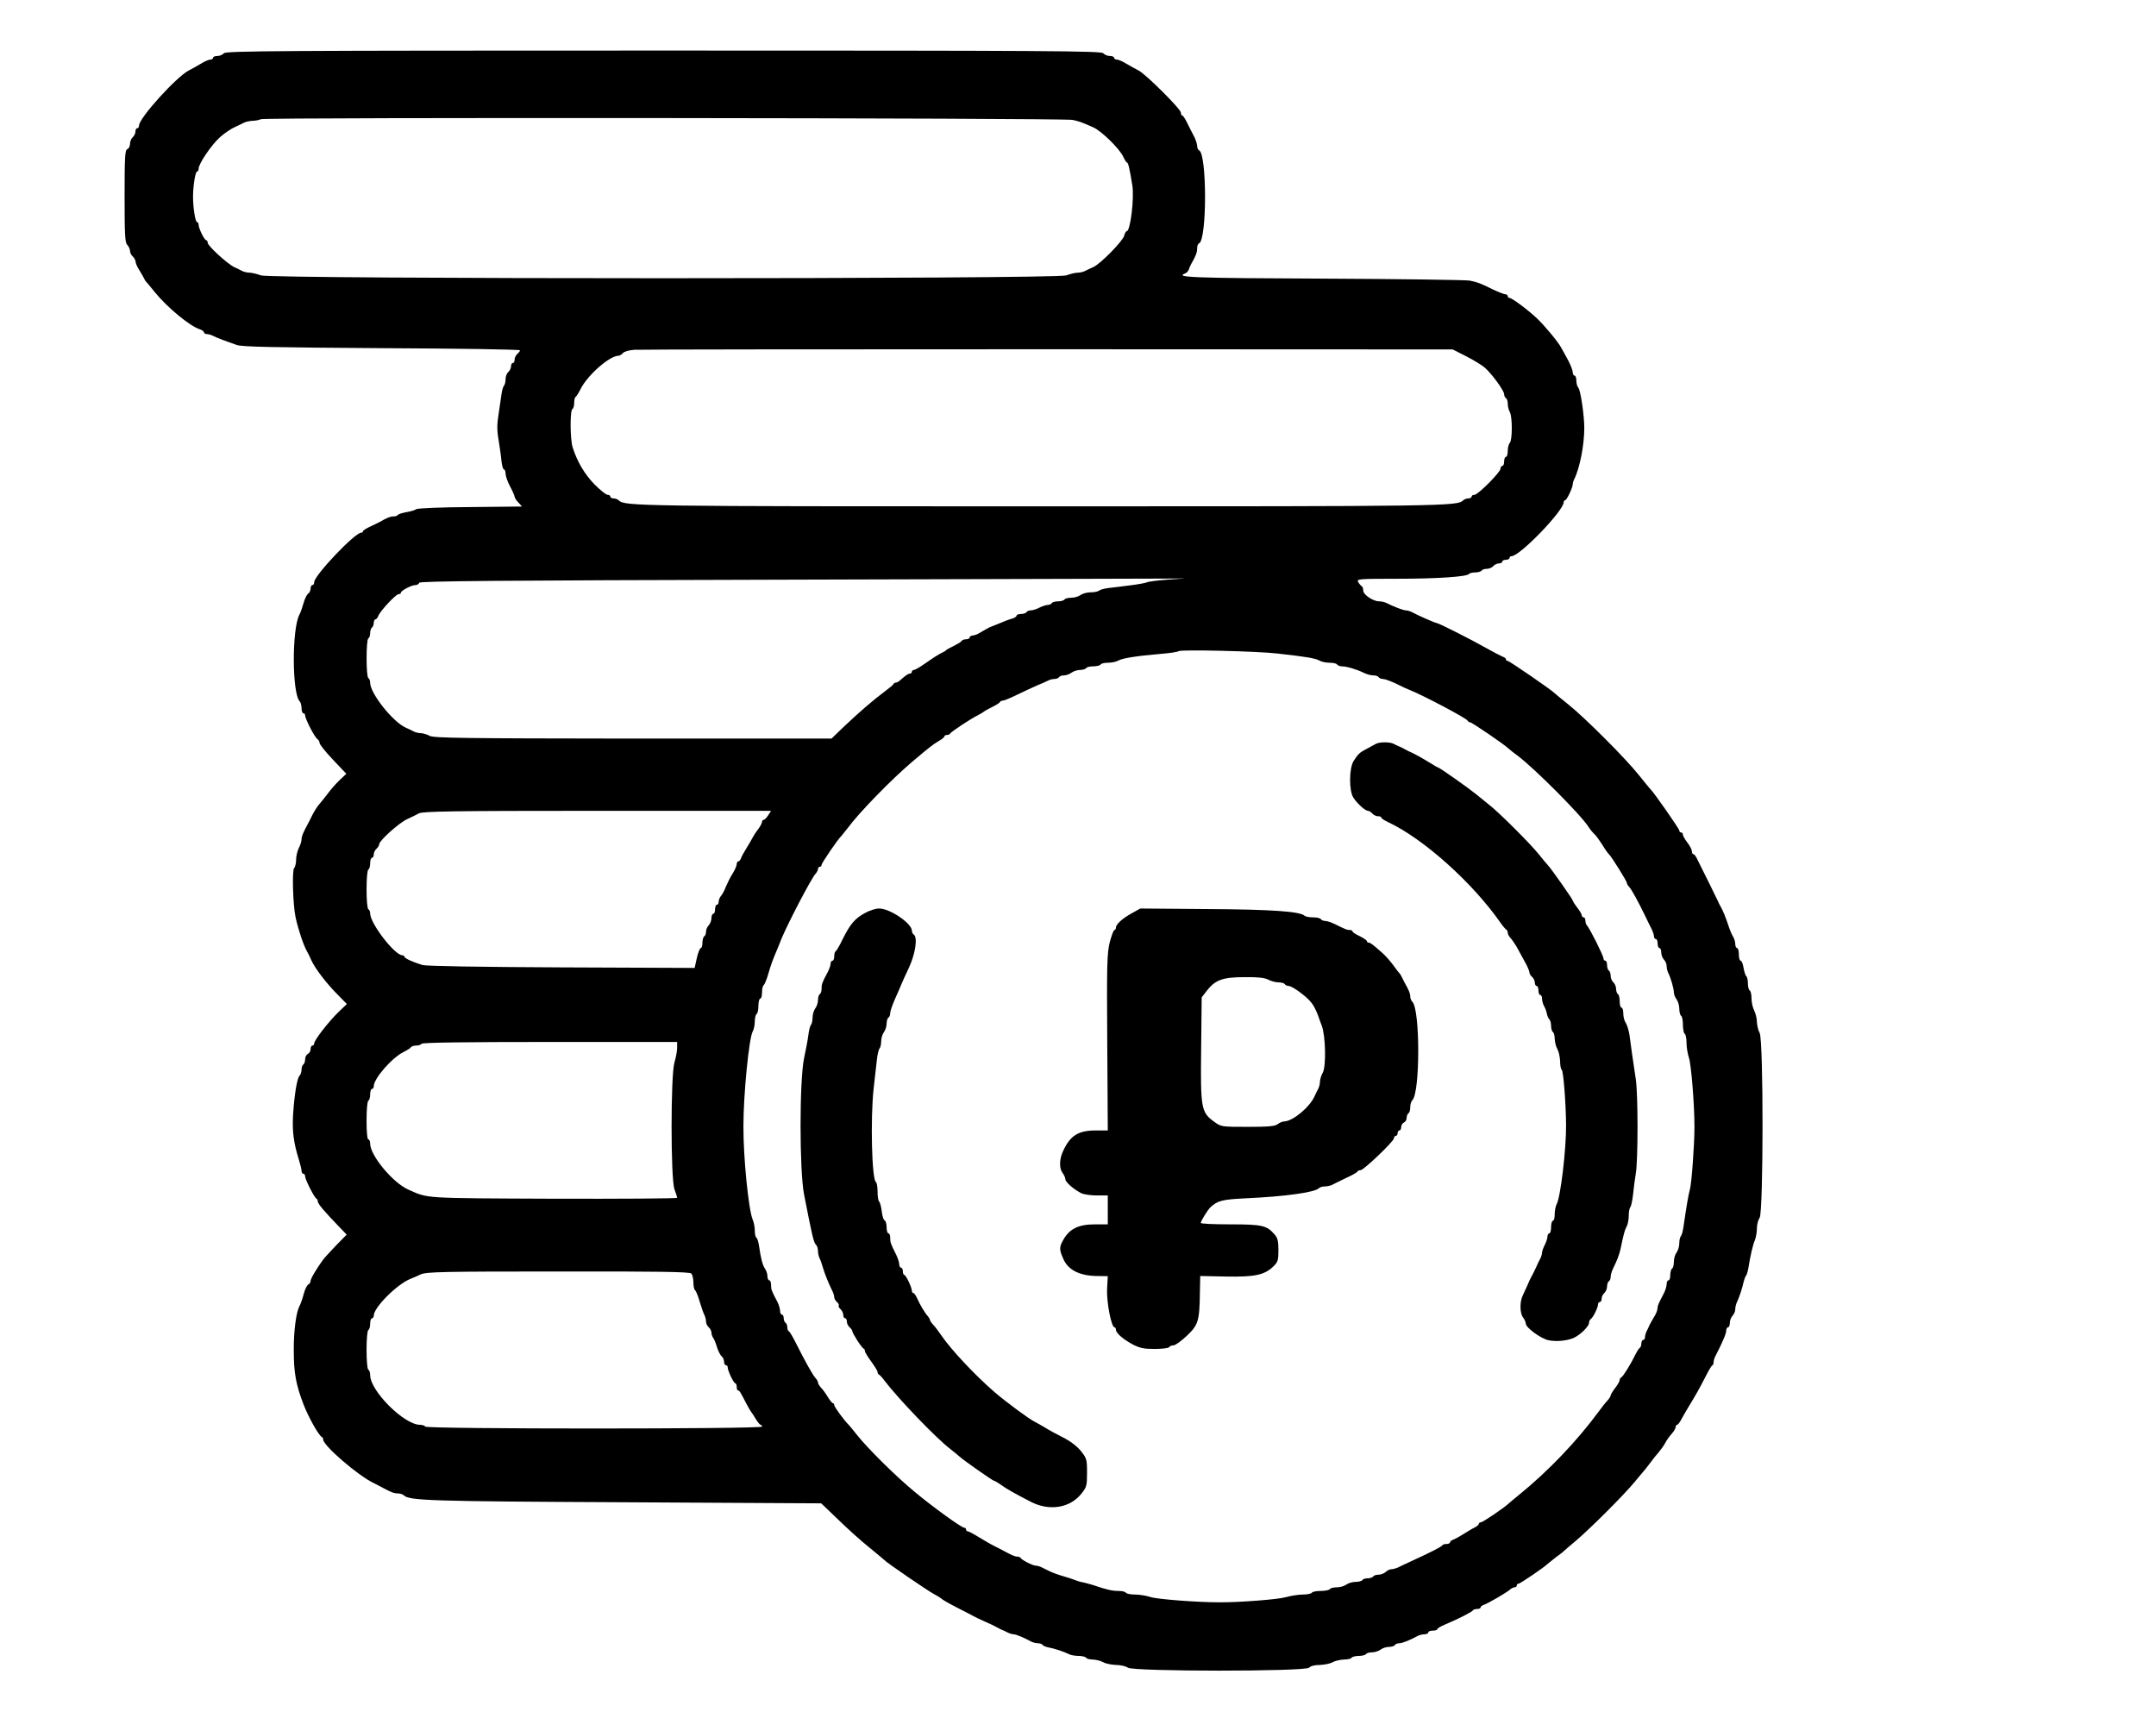
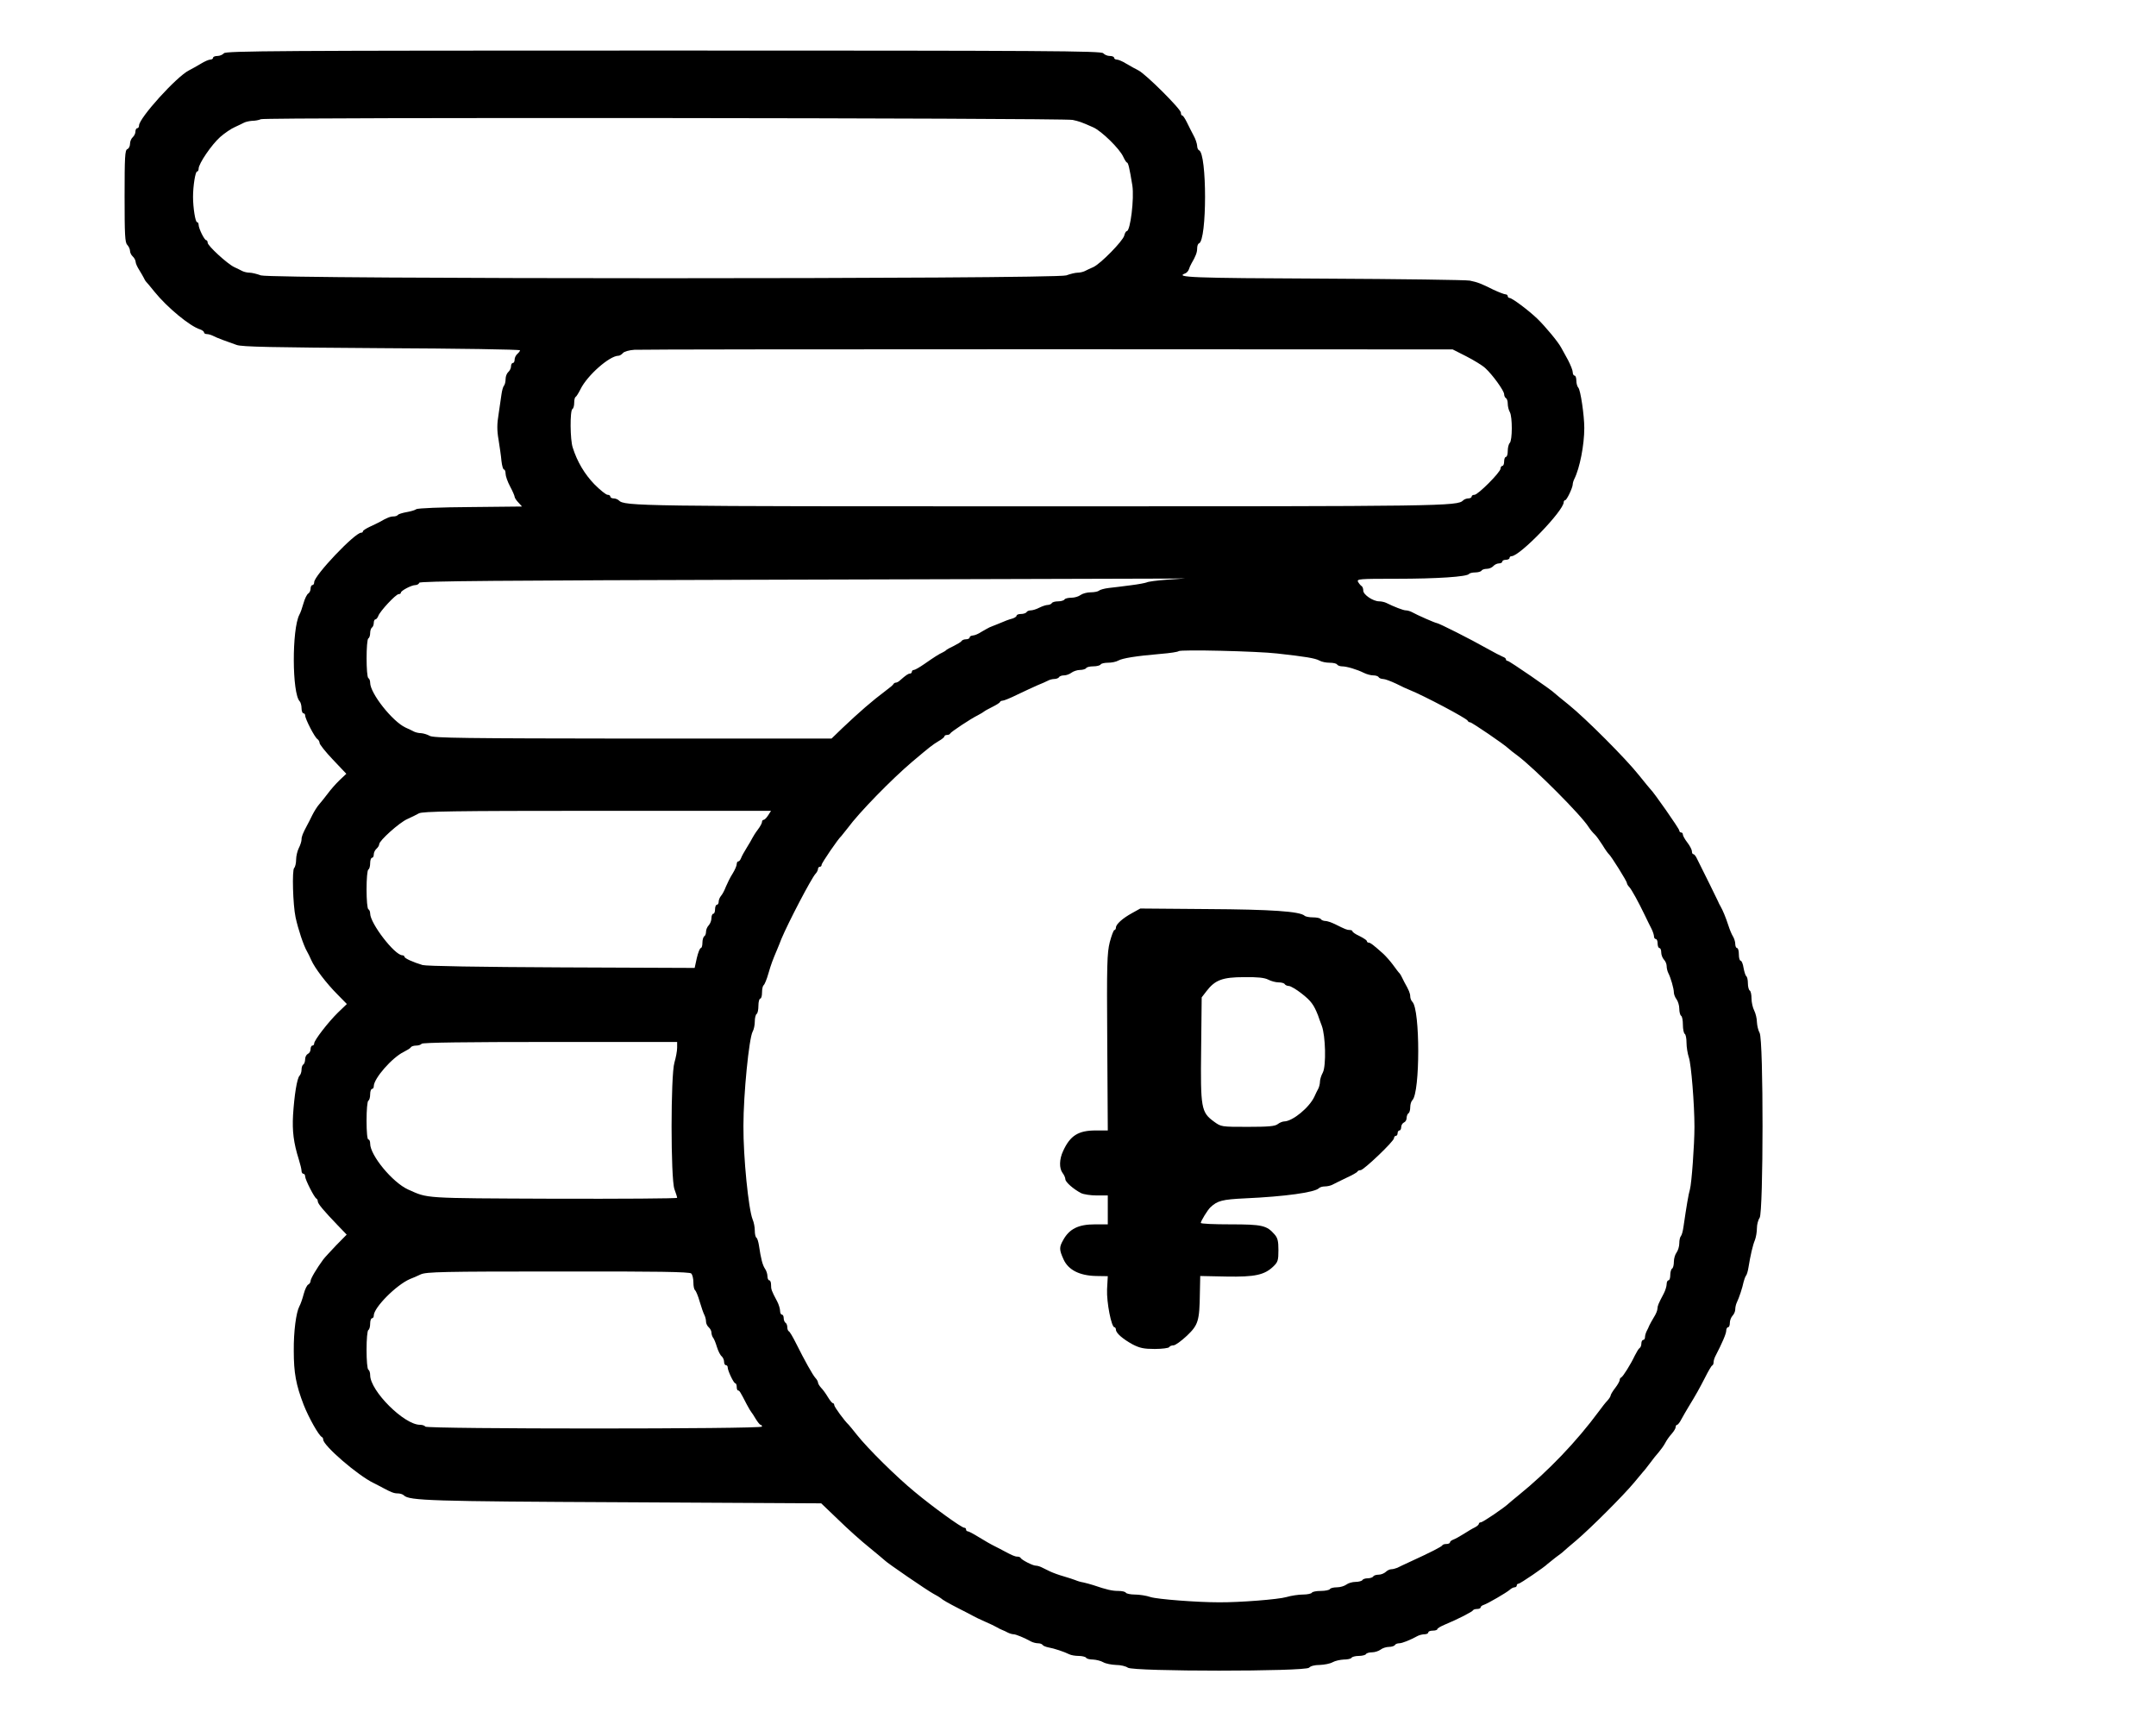
<svg xmlns="http://www.w3.org/2000/svg" version="1.0" width="1194pt" height="948pt" viewBox="0 0 1194 948" preserveAspectRatio="xMidYMid meet">
  <g transform="translate(0,948) scale(0.1,-0.1)" fill="#000000" stroke="none">
    <path d="M1240 9185 c-7 -8 -23 -15 -36 -15 -13 0 -24 -4 -24 -10 0 -5 -7 -10 -15 -10 -9 0 -32 -10 -53 -23 -20 -12 -50 -29 -66 -37 -69 -35 -276 -264 -276 -305 0 -8 -4 -15 -10 -15 -5 0 -10 -8 -10 -19 0 -10 -7 -24 -15 -31 -8 -7 -15 -23 -15 -37 0 -13 -7 -26 -15 -29 -13 -5 -15 -44 -15 -261 0 -213 2 -257 15 -269 8 -9 15 -24 15 -33 0 -10 7 -24 15 -31 8 -7 15 -20 16 -29 0 -9 9 -29 20 -46 10 -16 22 -37 26 -45 3 -8 9 -17 12 -20 3 -3 24 -27 46 -55 70 -87 197 -192 253 -209 12 -4 22 -12 22 -17 0 -5 7 -9 15 -9 8 0 23 -4 33 -9 9 -5 35 -16 57 -24 22 -8 56 -20 75 -27 27 -11 201 -14 803 -18 422 -2 767 -7 767 -12 0 -4 -7 -13 -15 -20 -8 -7 -15 -21 -15 -31 0 -11 -4 -19 -10 -19 -5 0 -10 -8 -10 -19 0 -10 -7 -24 -15 -31 -8 -7 -15 -24 -15 -39 0 -15 -4 -31 -9 -37 -5 -5 -11 -27 -14 -49 -3 -22 -10 -72 -16 -110 -9 -53 -9 -89 0 -140 6 -39 14 -91 16 -117 3 -27 9 -48 14 -48 5 0 9 -11 9 -24 0 -12 11 -44 25 -70 14 -26 25 -52 25 -57 0 -5 9 -20 21 -32 l20 -22 -287 -3 c-160 -1 -292 -6 -299 -12 -6 -5 -30 -12 -53 -16 -23 -4 -45 -11 -48 -15 -3 -5 -14 -9 -25 -9 -17 0 -36 -7 -79 -32 -8 -4 -32 -16 -52 -25 -21 -10 -38 -21 -38 -25 0 -5 -4 -8 -10 -8 -35 0 -260 -237 -260 -274 0 -9 -4 -16 -10 -16 -5 0 -10 -9 -10 -20 0 -10 -6 -23 -13 -27 -7 -4 -19 -28 -26 -53 -7 -25 -17 -54 -23 -64 -42 -80 -41 -437 2 -480 5 -5 10 -23 10 -38 0 -15 5 -28 10 -28 6 0 10 -6 10 -12 0 -19 53 -122 68 -131 6 -4 12 -14 12 -22 0 -7 33 -49 74 -92 l74 -78 -37 -35 c-20 -19 -50 -53 -66 -75 -17 -22 -38 -49 -48 -60 -10 -11 -27 -38 -38 -60 -11 -22 -23 -47 -28 -55 -24 -45 -31 -62 -31 -79 0 -10 -7 -32 -15 -47 -8 -16 -15 -45 -15 -64 0 -20 -5 -41 -11 -47 -12 -12 -7 -203 8 -273 14 -65 44 -156 64 -190 5 -8 15 -29 23 -47 20 -45 84 -129 145 -190 l52 -53 -49 -47 c-55 -54 -132 -154 -132 -171 0 -7 -4 -12 -10 -12 -5 0 -10 -9 -10 -20 0 -11 -7 -23 -15 -26 -8 -4 -15 -17 -15 -29 0 -13 -5 -27 -10 -30 -6 -3 -10 -16 -10 -29 0 -12 -5 -27 -11 -33 -14 -14 -29 -107 -36 -218 -5 -89 3 -154 32 -246 8 -26 15 -54 15 -63 0 -9 5 -16 10 -16 6 0 10 -7 10 -15 0 -17 51 -118 63 -123 4 -2 7 -9 7 -15 0 -13 35 -54 111 -133 l49 -51 -58 -59 c-31 -33 -64 -68 -72 -79 -36 -49 -70 -106 -70 -119 0 -7 -6 -16 -12 -19 -7 -2 -19 -26 -26 -53 -7 -27 -18 -58 -24 -68 -18 -34 -32 -139 -31 -246 0 -123 12 -188 55 -300 28 -71 84 -171 101 -178 4 -2 7 -8 7 -14 0 -33 192 -199 280 -241 19 -10 42 -21 50 -26 47 -25 62 -31 83 -31 13 0 28 -5 34 -11 29 -29 148 -33 1220 -38 l1091 -6 94 -90 c51 -50 129 -120 173 -155 44 -36 82 -68 85 -71 10 -12 236 -167 270 -185 19 -10 37 -21 40 -24 9 -9 44 -29 105 -60 33 -17 67 -34 75 -39 8 -5 38 -19 65 -31 28 -12 57 -26 65 -31 8 -5 22 -12 30 -15 8 -3 23 -10 32 -15 10 -5 24 -9 31 -9 13 0 59 -19 99 -41 10 -5 27 -9 37 -9 11 0 22 -4 25 -9 3 -5 18 -11 33 -14 30 -5 87 -24 115 -38 10 -5 33 -9 52 -9 19 0 38 -5 41 -10 3 -6 21 -10 38 -10 18 -1 43 -7 57 -15 14 -8 46 -14 71 -15 25 0 54 -7 65 -15 29 -22 986 -22 1004 0 8 9 30 15 59 15 25 1 57 7 71 15 14 8 42 14 62 15 20 0 40 4 43 10 3 5 21 10 40 10 19 0 37 5 40 10 3 6 19 10 34 10 15 0 36 7 47 15 10 8 31 15 46 15 15 0 30 5 33 10 3 6 14 10 24 10 16 0 59 17 103 41 10 5 27 9 38 9 11 0 20 5 20 10 0 6 11 10 25 10 14 0 25 4 25 8 0 5 19 16 43 26 70 29 152 71 155 79 2 4 12 7 23 7 10 0 19 4 19 9 0 5 8 11 18 14 23 8 123 66 143 83 8 8 21 14 27 14 7 0 12 5 12 10 0 6 4 10 10 10 9 0 148 95 160 109 3 3 23 19 45 36 22 16 42 31 45 35 3 3 34 30 70 60 82 70 261 249 320 320 25 30 47 57 50 60 4 3 19 23 36 45 16 22 39 51 51 64 11 13 27 35 35 50 7 14 23 37 36 51 12 14 22 30 22 37 0 7 4 13 8 13 5 0 16 15 25 33 10 17 26 47 37 64 44 72 60 101 92 163 18 36 36 67 40 68 5 2 8 10 8 18 0 8 4 22 9 32 39 75 61 127 61 143 0 10 5 19 10 19 6 0 10 11 10 24 0 14 7 31 15 40 8 8 15 24 15 35 0 12 4 29 9 39 12 24 31 82 37 112 3 13 9 29 13 35 5 5 11 26 14 45 11 68 24 125 36 153 6 16 11 45 11 66 0 20 7 46 15 57 21 28 22 986 0 1024 -8 14 -14 41 -15 60 0 19 -7 48 -15 64 -8 15 -15 46 -15 67 0 21 -4 41 -10 44 -5 3 -10 21 -10 40 0 19 -4 36 -9 39 -4 3 -11 24 -15 46 -3 22 -11 40 -16 40 -6 0 -10 16 -10 35 0 19 -4 35 -10 35 -5 0 -10 10 -10 23 0 12 -6 31 -13 42 -7 11 -18 38 -25 60 -15 46 -31 84 -43 105 -5 8 -12 22 -15 30 -5 12 -76 155 -119 241 -5 10 -13 19 -17 19 -5 0 -8 7 -8 16 0 8 -11 30 -25 48 -14 18 -25 38 -25 44 0 7 -4 12 -10 12 -5 0 -10 5 -10 11 0 10 -145 217 -160 229 -3 3 -32 38 -64 78 -73 92 -294 313 -388 389 -40 32 -75 61 -78 64 -11 14 -251 179 -260 179 -6 0 -10 4 -10 9 0 5 -8 11 -17 14 -10 4 -49 24 -88 46 -88 50 -268 141 -279 141 -7 0 -106 43 -138 61 -10 5 -24 9 -33 9 -13 0 -65 20 -107 41 -10 5 -28 9 -40 9 -34 0 -88 37 -88 59 0 11 -4 23 -10 26 -5 3 -14 14 -19 23 -8 16 7 17 212 17 225 0 393 11 403 27 3 4 18 8 34 8 16 0 32 5 35 10 3 6 17 10 29 10 13 0 29 7 36 15 7 8 21 15 31 15 11 0 19 5 19 10 0 6 9 10 20 10 11 0 20 5 20 10 0 6 5 10 11 10 46 0 289 252 289 299 0 6 4 11 8 11 9 0 42 70 42 88 0 7 4 20 9 30 30 60 55 188 55 282 0 70 -21 211 -33 223 -6 6 -11 24 -11 39 0 15 -4 28 -10 28 -5 0 -10 8 -10 19 0 10 -12 40 -26 67 -15 27 -32 58 -38 69 -17 32 -87 116 -131 159 -50 48 -141 116 -155 116 -5 0 -10 5 -10 10 0 6 -6 10 -12 10 -7 0 -38 12 -68 26 -70 35 -87 41 -130 50 -19 4 -385 9 -812 11 -732 3 -823 7 -764 29 8 3 17 13 20 22 3 9 9 24 14 32 24 41 32 62 32 84 0 13 4 26 10 28 45 15 45 501 0 516 -5 2 -10 13 -10 25 -1 12 -9 38 -20 57 -10 19 -27 52 -37 73 -10 20 -21 37 -25 37 -5 0 -8 7 -8 16 0 20 -195 214 -235 234 -16 8 -47 25 -67 37 -21 13 -44 23 -53 23 -8 0 -15 5 -15 10 0 6 -11 10 -24 10 -13 0 -29 7 -36 15 -11 13 -294 15 -2435 15 -2141 0 -2424 -2 -2435 -15z m4700 -369 c36 -8 47 -11 114 -41 46 -20 148 -120 167 -164 8 -17 17 -31 20 -31 7 0 14 -29 30 -127 11 -72 -11 -253 -31 -253 -4 0 -11 -11 -14 -25 -8 -30 -130 -155 -171 -174 -16 -7 -38 -17 -47 -22 -10 -5 -28 -9 -40 -9 -13 0 -41 -7 -63 -15 -60 -21 -4400 -21 -4460 0 -22 8 -50 15 -63 15 -12 0 -30 4 -40 9 -9 5 -30 15 -45 22 -38 18 -147 118 -147 135 0 8 -4 14 -8 14 -10 0 -42 65 -42 85 0 8 -4 15 -9 15 -9 0 -22 79 -22 140 0 61 13 140 22 140 5 0 9 7 9 16 0 28 72 133 119 175 25 22 62 47 81 55 19 9 43 20 52 25 10 5 30 9 45 10 16 0 37 4 48 9 24 11 4445 7 4495 -4z m2180 -1309 c41 -21 89 -50 105 -65 40 -36 105 -126 105 -145 0 -9 5 -19 10 -22 6 -3 10 -17 10 -31 0 -14 5 -35 12 -47 14 -27 14 -155 -1 -170 -6 -6 -11 -26 -11 -44 0 -18 -4 -33 -10 -33 -5 0 -10 -11 -10 -25 0 -14 -4 -25 -10 -25 -5 0 -10 -7 -10 -15 0 -20 -125 -145 -144 -145 -9 0 -16 -4 -16 -10 0 -5 -8 -10 -18 -10 -10 0 -23 -5 -29 -11 -32 -32 -100 -33 -2338 -33 -2238 0 -2306 1 -2338 33 -6 6 -19 11 -29 11 -10 0 -18 5 -18 10 0 6 -7 10 -15 10 -9 0 -41 26 -73 58 -54 56 -95 124 -120 203 -15 43 -16 205 -2 214 6 3 10 19 10 35 0 15 3 30 8 32 4 2 16 21 27 43 38 77 161 185 210 185 7 0 18 7 25 15 6 8 34 16 63 18 29 2 1060 3 2292 3 l2240 -1 75 -38z m-1656 -1237 c-56 -4 -107 -11 -113 -15 -7 -3 -47 -11 -89 -16 -42 -6 -97 -12 -122 -15 -25 -3 -49 -10 -54 -15 -6 -5 -26 -9 -46 -9 -20 0 -45 -7 -56 -15 -10 -8 -33 -15 -51 -15 -17 0 -35 -4 -38 -10 -3 -5 -19 -10 -35 -10 -16 0 -32 -4 -35 -10 -3 -5 -14 -10 -23 -10 -9 0 -30 -7 -46 -15 -15 -8 -37 -15 -47 -15 -10 0 -21 -4 -24 -10 -3 -5 -17 -10 -31 -10 -13 0 -24 -4 -24 -9 0 -5 -10 -12 -22 -16 -23 -6 -38 -12 -88 -33 -14 -5 -32 -13 -40 -16 -8 -4 -28 -15 -45 -25 -16 -11 -38 -20 -47 -20 -10 -1 -18 -5 -18 -11 0 -5 -9 -10 -19 -10 -11 0 -23 -4 -26 -10 -3 -5 -23 -17 -43 -27 -20 -9 -39 -20 -42 -23 -3 -4 -12 -9 -20 -13 -20 -9 -45 -25 -101 -64 -26 -18 -52 -33 -58 -33 -6 0 -11 -4 -11 -10 0 -5 -5 -10 -10 -10 -10 0 -22 -8 -55 -37 -7 -7 -18 -13 -23 -13 -6 0 -12 -4 -14 -8 -1 -4 -21 -21 -43 -37 -76 -57 -146 -118 -240 -207 l-60 -58 -1100 0 c-935 1 -1104 3 -1125 15 -14 8 -35 14 -48 15 -12 0 -30 4 -40 9 -9 5 -30 15 -46 22 -73 34 -196 190 -196 248 0 11 -4 23 -10 26 -13 8 -13 212 0 220 6 3 10 17 10 30 0 13 5 27 10 30 5 3 10 15 10 26 0 10 4 19 9 19 5 0 12 9 16 19 8 25 97 121 113 121 7 0 12 3 12 8 0 11 59 42 80 42 10 0 20 6 22 13 4 9 420 13 2019 17 1108 3 2061 6 2119 6 l105 1 -101 -7z m611 -409 c154 -17 209 -26 232 -39 12 -7 37 -12 57 -12 19 0 38 -4 41 -10 3 -5 16 -10 27 -10 26 0 83 -17 121 -36 16 -8 39 -14 52 -14 13 0 27 -4 30 -10 3 -5 14 -10 25 -10 10 0 42 -12 72 -26 29 -15 62 -30 73 -34 80 -32 318 -158 323 -171 2 -5 8 -9 14 -9 9 0 187 -121 211 -144 6 -6 30 -25 52 -41 92 -69 352 -329 393 -395 9 -14 24 -32 33 -40 9 -8 28 -35 44 -60 15 -25 31 -47 35 -50 11 -8 100 -150 100 -160 0 -5 6 -15 13 -22 13 -14 50 -81 87 -158 12 -25 28 -58 36 -73 8 -16 14 -35 14 -43 0 -8 5 -14 10 -14 6 0 10 -11 10 -25 0 -14 5 -25 10 -25 6 0 10 -11 10 -24 0 -14 7 -31 15 -40 8 -8 15 -24 15 -35 0 -12 4 -29 9 -39 14 -27 31 -87 31 -108 0 -10 7 -28 15 -38 8 -11 15 -34 15 -52 0 -18 5 -36 10 -39 6 -3 10 -26 10 -50 0 -24 5 -47 10 -50 6 -3 10 -26 10 -49 0 -24 6 -61 13 -82 13 -36 31 -260 31 -384 0 -101 -16 -315 -25 -346 -8 -27 -19 -92 -36 -209 -3 -22 -9 -44 -14 -50 -5 -5 -9 -23 -9 -40 0 -17 -7 -40 -15 -51 -8 -10 -15 -33 -15 -51 0 -17 -4 -35 -10 -38 -5 -3 -10 -19 -10 -36 0 -16 -4 -29 -10 -29 -5 0 -10 -9 -10 -21 0 -11 -7 -35 -16 -52 -31 -59 -34 -67 -35 -84 0 -10 -9 -31 -20 -48 -10 -16 -21 -37 -25 -45 -3 -8 -10 -23 -15 -32 -5 -10 -9 -25 -9 -33 0 -8 -4 -15 -10 -15 -5 0 -10 -9 -10 -19 0 -11 -4 -23 -10 -26 -5 -3 -17 -23 -27 -43 -21 -45 -65 -116 -75 -120 -5 -2 -8 -8 -8 -14 0 -6 -11 -26 -25 -44 -14 -18 -25 -37 -25 -41 0 -5 -8 -18 -18 -29 -10 -10 -31 -37 -47 -59 -124 -168 -281 -332 -445 -465 -24 -19 -48 -40 -54 -45 -25 -24 -144 -105 -155 -105 -6 0 -11 -4 -11 -8 0 -5 -10 -14 -22 -20 -13 -6 -41 -23 -63 -37 -22 -14 -48 -28 -57 -31 -10 -4 -18 -10 -18 -15 0 -5 -9 -9 -19 -9 -11 0 -21 -3 -23 -7 -3 -8 -69 -41 -178 -91 -30 -14 -63 -29 -72 -34 -10 -4 -25 -8 -34 -8 -8 0 -22 -7 -30 -15 -9 -8 -26 -15 -39 -15 -13 0 -27 -4 -30 -10 -3 -5 -17 -10 -30 -10 -13 0 -27 -4 -30 -10 -3 -5 -21 -10 -38 -10 -18 0 -41 -7 -51 -15 -11 -8 -34 -15 -52 -15 -18 0 -36 -4 -39 -10 -3 -5 -26 -10 -50 -10 -24 0 -47 -4 -50 -10 -3 -5 -25 -10 -49 -10 -23 0 -65 -6 -92 -14 -44 -13 -260 -30 -374 -29 -122 0 -340 17 -378 29 -23 8 -63 14 -87 14 -24 0 -47 5 -50 10 -3 6 -22 10 -42 10 -34 0 -65 7 -138 32 -16 5 -41 12 -55 15 -14 2 -34 8 -45 13 -11 4 -40 14 -65 21 -25 7 -58 19 -75 27 -16 8 -38 19 -47 23 -10 5 -24 9 -32 9 -17 0 -79 32 -84 43 -2 4 -10 7 -18 7 -13 0 -29 7 -74 31 -8 5 -31 16 -50 26 -19 9 -59 32 -88 50 -29 18 -57 33 -62 33 -6 0 -10 5 -10 10 0 6 -4 10 -10 10 -15 0 -173 114 -275 199 -100 82 -259 239 -320 316 -22 28 -42 52 -45 55 -22 20 -80 99 -80 109 0 6 -4 11 -8 11 -4 0 -16 15 -27 33 -10 17 -27 41 -37 51 -10 11 -18 24 -18 30 0 5 -6 17 -14 25 -16 18 -59 95 -107 191 -18 36 -36 67 -41 68 -4 2 -8 12 -8 22 0 10 -4 22 -10 25 -5 3 -10 15 -10 26 0 10 -4 19 -10 19 -5 0 -10 9 -10 21 0 11 -7 35 -16 52 -32 60 -34 67 -34 92 0 14 -4 25 -10 25 -5 0 -10 10 -10 23 0 12 -6 31 -14 42 -13 20 -22 53 -33 128 -3 20 -9 40 -14 43 -5 3 -9 20 -9 39 0 19 -5 46 -12 62 -23 57 -52 345 -51 518 0 176 31 486 51 522 7 12 12 37 12 57 0 19 5 38 10 41 6 3 10 24 10 46 0 21 5 39 10 39 6 0 10 15 10 34 0 19 4 37 9 40 5 4 17 32 26 64 16 55 23 73 50 137 7 17 17 41 22 55 39 93 165 334 189 361 8 8 14 21 14 27 0 7 5 12 10 12 6 0 10 5 10 11 0 10 93 146 109 159 3 3 19 23 36 45 62 85 243 270 356 366 102 86 111 93 147 115 18 10 32 22 32 26 0 4 6 8 14 8 8 0 16 3 18 8 4 9 114 82 153 101 17 9 32 18 35 21 3 3 23 14 45 25 22 11 42 23 43 28 2 4 9 7 15 7 7 0 44 15 82 34 39 19 88 41 110 51 22 9 48 20 57 25 10 6 27 10 37 10 11 0 23 5 26 10 3 6 16 10 28 10 12 0 31 7 41 15 11 8 32 15 47 15 15 0 31 5 34 10 3 6 21 10 40 10 19 0 37 5 40 10 3 6 22 10 41 10 20 0 45 5 57 12 24 13 95 25 235 37 51 4 96 11 99 15 10 10 437 0 548 -13z m-2821 -896 c-9 -14 -20 -25 -25 -25 -5 0 -9 -5 -9 -12 0 -6 -10 -25 -23 -42 -13 -17 -26 -38 -30 -46 -4 -8 -18 -33 -32 -55 -14 -22 -28 -48 -31 -57 -4 -10 -10 -18 -15 -18 -5 0 -9 -7 -9 -15 0 -9 -10 -32 -23 -53 -13 -20 -29 -53 -37 -72 -7 -19 -19 -42 -27 -51 -7 -8 -13 -23 -13 -32 0 -9 -4 -17 -10 -17 -5 0 -10 -11 -10 -25 0 -14 -4 -25 -10 -25 -5 0 -10 -11 -10 -24 0 -14 -7 -31 -15 -40 -8 -8 -15 -24 -15 -35 0 -11 -4 -23 -10 -26 -5 -3 -10 -19 -10 -36 0 -16 -4 -29 -9 -29 -5 0 -15 -25 -22 -55 l-12 -55 -736 3 c-457 2 -749 7 -771 13 -53 16 -100 37 -100 46 0 4 -6 8 -12 8 -43 1 -178 177 -178 231 0 10 -4 21 -10 24 -6 3 -10 52 -10 110 0 58 4 107 10 110 6 3 10 19 10 36 0 16 5 29 10 29 6 0 10 8 10 19 0 10 7 24 15 31 8 7 15 18 15 25 0 20 112 120 155 139 22 10 51 24 65 32 21 11 185 14 988 14 l962 0 -16 -25z m-504 -1287 c0 -18 -7 -55 -15 -82 -21 -70 -21 -642 0 -701 8 -22 15 -43 15 -48 0 -4 -309 -6 -687 -5 -731 3 -690 1 -803 51 -86 39 -210 189 -210 254 0 13 -4 23 -10 23 -6 0 -10 41 -10 104 0 59 4 108 10 111 6 3 10 19 10 36 0 16 5 29 10 29 6 0 10 7 10 15 0 43 102 159 166 190 18 9 36 20 39 25 3 6 17 10 30 10 13 0 27 5 30 10 4 7 252 10 711 10 l704 0 0 -32z m78 -1250 c7 -7 12 -29 12 -49 0 -21 4 -40 9 -43 5 -4 17 -32 26 -64 9 -31 21 -65 26 -74 5 -10 9 -26 9 -37 0 -10 7 -24 15 -31 8 -7 15 -20 15 -29 0 -9 4 -21 8 -27 5 -5 15 -28 22 -52 7 -23 19 -47 27 -53 7 -6 13 -20 13 -30 0 -11 5 -19 10 -19 6 0 10 -5 10 -12 0 -18 33 -88 42 -88 4 0 8 -9 8 -20 0 -11 3 -20 8 -20 7 0 12 -8 47 -76 11 -21 23 -41 26 -44 3 -3 14 -20 24 -37 11 -18 23 -33 27 -33 4 0 8 -4 8 -10 0 -14 -1856 -14 -1865 0 -3 6 -17 10 -29 10 -88 0 -276 188 -276 275 0 13 -4 27 -10 30 -6 3 -10 52 -10 110 0 58 4 107 10 110 6 3 10 19 10 36 0 16 5 29 10 29 6 0 10 7 10 15 0 44 124 169 200 202 14 5 41 17 60 26 31 14 123 16 760 16 552 1 729 -2 738 -11z" />
-     <path d="M7620 5361 c-8 -5 -31 -16 -50 -27 -40 -21 -48 -28 -73 -67 -26 -40 -27 -165 -2 -204 22 -34 66 -73 81 -73 6 0 17 -7 24 -15 7 -8 21 -15 31 -15 11 0 19 -3 19 -8 0 -4 17 -15 38 -25 196 -92 467 -335 622 -557 13 -19 28 -36 32 -38 4 -2 8 -10 8 -17 0 -8 7 -20 14 -28 8 -8 23 -30 34 -48 10 -19 31 -56 45 -82 15 -26 27 -54 27 -61 0 -8 7 -19 15 -26 8 -7 15 -21 15 -31 0 -11 5 -19 10 -19 6 0 10 -11 10 -25 0 -14 5 -25 10 -25 6 0 10 -9 10 -21 0 -11 5 -30 12 -42 7 -12 13 -31 15 -42 2 -11 8 -24 13 -29 6 -6 10 -22 10 -37 0 -15 5 -31 10 -34 6 -3 10 -21 10 -38 1 -18 7 -43 15 -57 8 -14 14 -44 15 -67 0 -23 4 -44 9 -47 9 -6 23 -181 24 -306 1 -133 -30 -397 -52 -438 -6 -11 -11 -37 -11 -56 0 -20 -4 -36 -10 -36 -5 0 -10 -16 -10 -35 0 -19 -4 -35 -10 -35 -5 0 -10 -8 -10 -17 0 -10 -7 -31 -15 -47 -8 -15 -15 -35 -15 -42 0 -8 -4 -22 -9 -32 -5 -9 -17 -33 -25 -52 -9 -19 -20 -42 -25 -50 -5 -8 -14 -28 -21 -45 -7 -16 -19 -42 -26 -57 -18 -34 -18 -99 1 -124 8 -10 15 -26 15 -34 1 -23 85 -84 127 -92 45 -9 108 -2 142 15 35 17 81 63 81 81 0 8 4 17 9 21 13 7 41 64 41 82 0 7 5 13 10 13 6 0 10 8 10 19 0 10 7 24 15 31 8 7 15 23 15 36 0 12 5 26 10 29 6 3 10 15 10 25 0 10 6 31 14 47 22 44 34 76 41 108 16 77 22 102 33 122 7 12 12 39 12 60 0 22 4 43 9 49 5 5 11 36 15 69 3 33 10 85 15 115 13 75 13 439 0 525 -14 92 -28 189 -35 245 -4 25 -13 54 -20 65 -8 11 -14 34 -14 52 0 18 -4 33 -10 33 -5 0 -10 15 -10 34 0 19 -4 38 -10 41 -5 3 -10 17 -10 29 0 13 -7 29 -15 36 -8 7 -15 23 -15 36 0 12 -4 26 -10 29 -5 3 -10 17 -10 31 0 13 -4 24 -10 24 -5 0 -10 6 -10 13 0 15 -76 166 -91 182 -5 5 -9 17 -9 27 0 10 -4 18 -10 18 -5 0 -10 5 -10 11 0 6 -11 25 -25 43 -14 18 -25 36 -25 39 0 7 -118 175 -137 195 -7 7 -29 34 -50 60 -45 57 -224 236 -278 277 -21 17 -52 42 -69 56 -39 32 -204 149 -212 149 -3 0 -28 15 -57 33 -29 18 -65 38 -82 46 -16 7 -37 17 -45 22 -8 5 -22 12 -30 15 -8 3 -23 10 -32 15 -21 11 -77 11 -98 0z" />
-     <path d="M4790 4424 c-55 -30 -81 -60 -123 -144 -17 -36 -35 -66 -39 -68 -5 -2 -8 -15 -8 -28 0 -13 -4 -24 -10 -24 -5 0 -10 -7 -10 -16 0 -9 -7 -30 -16 -47 -32 -60 -34 -67 -34 -91 0 -14 -4 -28 -10 -31 -5 -3 -10 -18 -10 -33 0 -15 -7 -36 -15 -46 -8 -11 -15 -34 -15 -51 0 -17 -4 -35 -9 -41 -5 -5 -11 -29 -14 -54 -3 -25 -14 -83 -24 -130 -26 -123 -26 -622 0 -755 45 -231 53 -265 66 -278 6 -6 11 -21 11 -34 0 -13 4 -31 9 -41 5 -9 14 -35 20 -57 11 -36 29 -80 52 -127 5 -10 9 -24 9 -32 0 -7 7 -19 15 -26 8 -7 13 -16 10 -20 -3 -4 2 -13 10 -20 8 -7 15 -21 15 -31 0 -11 5 -19 10 -19 6 0 10 -8 10 -19 0 -10 7 -24 15 -31 8 -7 15 -16 15 -21 0 -12 52 -93 63 -97 4 -2 7 -8 7 -14 0 -6 16 -32 35 -58 19 -26 35 -52 35 -58 0 -6 3 -12 8 -14 4 -2 18 -16 30 -33 76 -100 285 -318 366 -380 21 -16 43 -35 50 -41 20 -19 184 -134 191 -134 4 0 21 -10 38 -22 32 -23 66 -43 167 -95 102 -52 216 -34 279 46 29 36 31 45 31 116 0 74 -2 80 -35 121 -22 27 -60 55 -98 74 -34 17 -80 42 -102 56 -22 13 -47 27 -55 31 -28 13 -157 108 -221 163 -111 96 -243 237 -298 318 -14 21 -33 46 -43 56 -10 11 -18 23 -18 27 0 4 -6 14 -12 21 -16 17 -44 64 -60 101 -7 15 -16 27 -20 27 -4 0 -8 5 -8 12 0 18 -33 88 -42 88 -4 0 -8 9 -8 20 0 11 -4 20 -10 20 -5 0 -10 9 -10 19 0 11 -8 34 -17 53 -31 62 -33 68 -33 93 0 14 -4 25 -10 25 -5 0 -10 15 -10 34 0 19 -5 36 -11 38 -6 2 -13 25 -16 51 -3 26 -10 50 -14 53 -5 3 -9 27 -9 54 0 27 -4 51 -9 54 -23 14 -31 349 -13 516 7 58 15 130 18 160 3 30 10 59 15 64 5 6 9 24 9 40 0 17 7 40 15 50 8 11 15 32 15 47 0 15 5 31 10 34 6 3 10 15 10 25 0 11 12 45 26 77 14 32 30 67 34 78 4 11 24 55 44 97 36 78 49 169 26 183 -5 3 -10 13 -10 21 0 41 -124 125 -183 123 -18 0 -52 -11 -77 -25z" />
    <path d="M6270 4424 c-53 -29 -90 -62 -90 -81 0 -7 -4 -13 -8 -13 -5 0 -16 -30 -26 -67 -15 -61 -17 -119 -14 -556 l3 -487 -66 0 c-97 0 -142 -28 -181 -113 -22 -46 -23 -97 -3 -123 8 -10 15 -26 15 -34 0 -16 45 -55 87 -77 14 -7 53 -13 87 -13 l61 0 0 -80 0 -80 -71 0 c-92 0 -142 -25 -176 -87 -23 -40 -22 -54 2 -107 26 -58 88 -90 180 -92 l65 -1 -4 -73 c-3 -72 24 -210 41 -210 4 0 8 -6 8 -13 0 -19 38 -52 93 -82 39 -20 62 -25 122 -25 41 0 77 5 80 10 3 6 14 10 24 10 10 0 43 24 74 53 63 60 70 82 72 236 l2 95 144 -3 c160 -3 212 9 261 56 25 24 28 34 28 90 0 50 -4 68 -22 88 -43 49 -68 55 -245 55 -89 0 -163 3 -163 8 0 10 38 72 53 86 39 37 66 44 193 50 221 10 385 33 408 56 6 6 20 10 33 10 13 0 31 4 41 9 9 5 44 22 77 38 33 15 62 31 63 36 2 4 10 7 17 7 17 0 185 160 185 177 0 7 5 13 10 13 6 0 10 7 10 15 0 8 5 15 10 15 6 0 10 9 10 19 0 10 7 21 15 25 8 3 15 14 15 25 0 11 5 23 10 26 6 3 10 19 10 34 0 15 5 32 12 39 43 43 43 501 0 544 -7 7 -12 20 -12 30 0 17 -8 36 -32 78 -4 8 -11 22 -15 30 -4 8 -9 17 -12 20 -4 3 -19 23 -35 45 -16 22 -41 50 -55 63 -57 51 -72 62 -81 62 -6 0 -10 4 -10 8 0 5 -18 17 -40 28 -22 10 -40 22 -40 27 0 4 -7 7 -15 7 -15 0 -23 3 -83 33 -19 9 -42 17 -52 17 -10 0 -22 5 -25 10 -3 6 -23 10 -44 10 -20 0 -41 4 -46 9 -26 24 -184 35 -540 37 l-370 3 -45 -25z m754 -369 c15 -8 41 -15 57 -15 15 0 31 -4 34 -10 3 -5 14 -10 23 -10 9 0 42 -19 72 -43 51 -40 66 -61 89 -119 4 -13 14 -39 21 -58 21 -55 25 -222 6 -259 -9 -16 -16 -39 -16 -51 0 -11 -4 -28 -9 -38 -5 -9 -15 -29 -22 -45 -28 -60 -120 -136 -167 -137 -9 0 -26 -7 -36 -15 -15 -12 -53 -15 -166 -15 -147 0 -147 0 -187 29 -71 52 -75 74 -71 403 l3 285 27 35 c47 61 88 77 208 77 75 1 113 -3 134 -14z" />
  </g>
</svg>